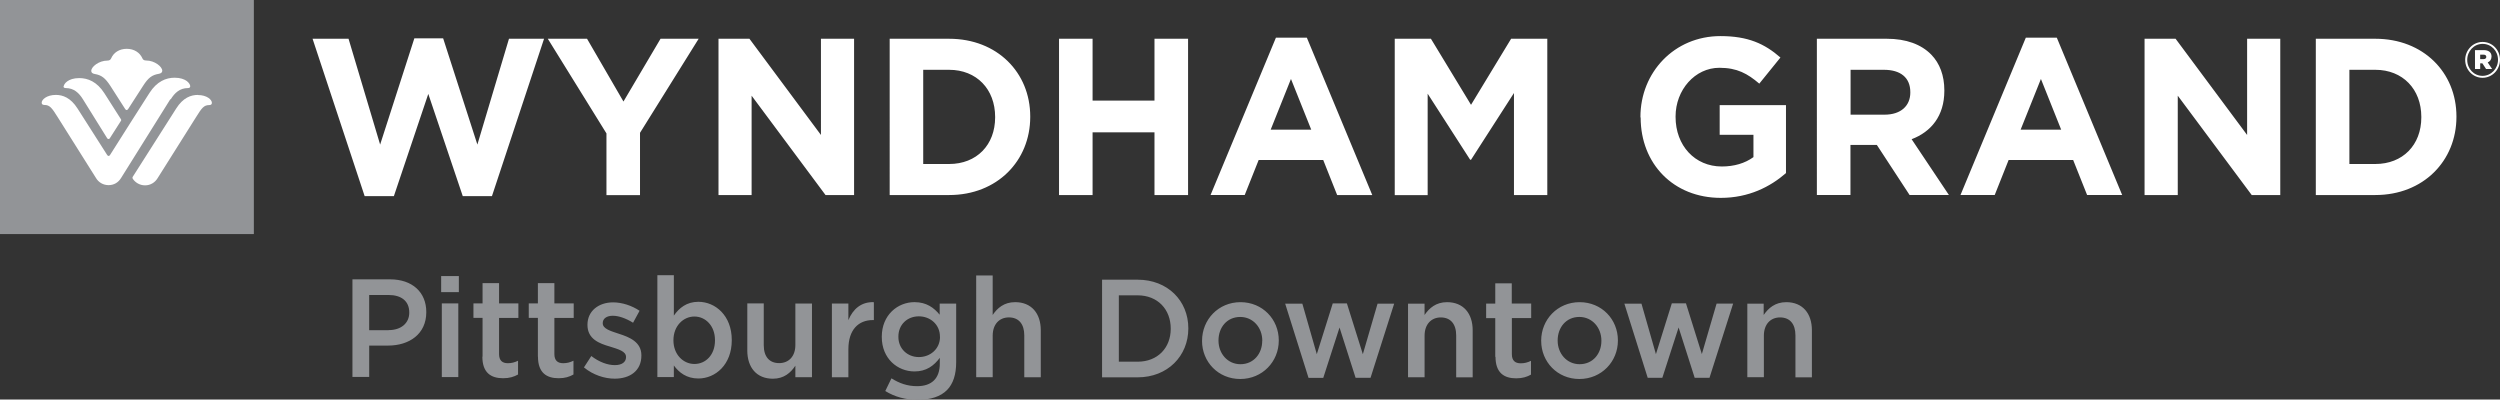
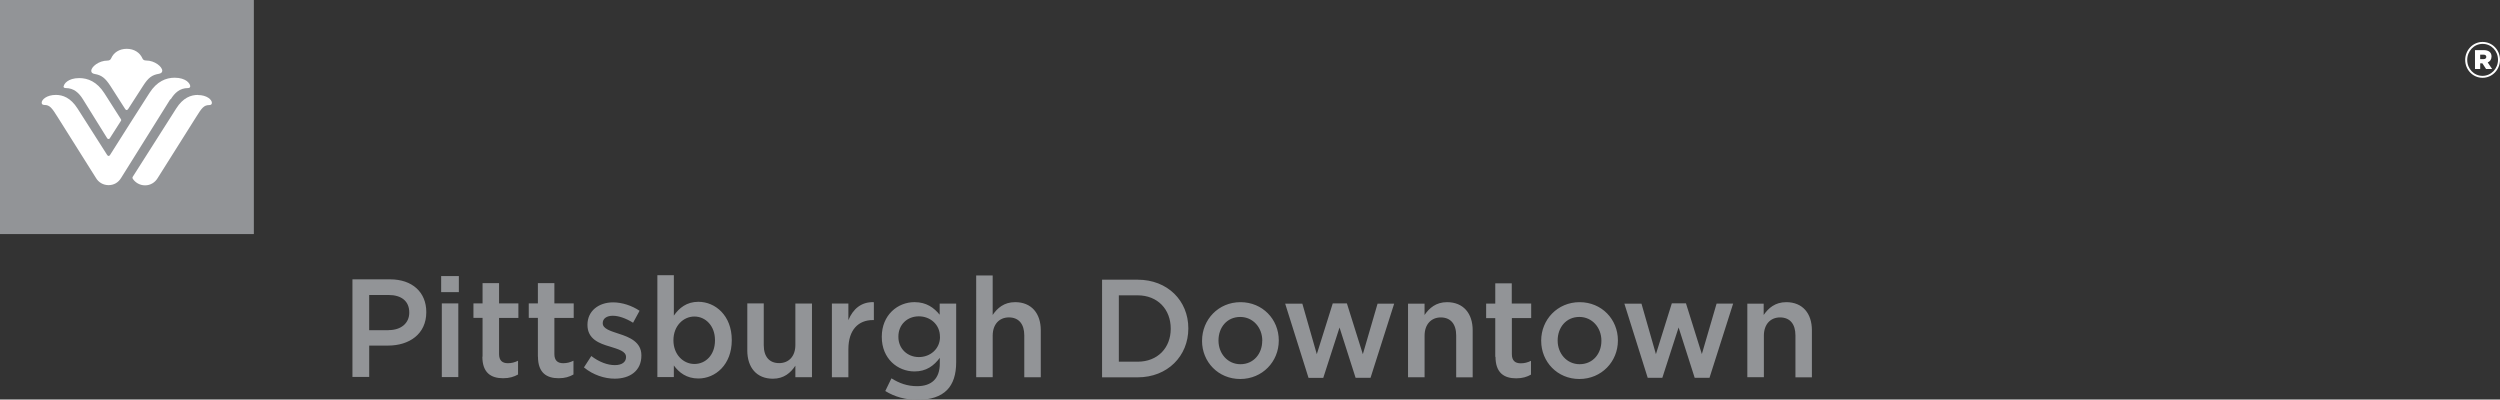
<svg xmlns="http://www.w3.org/2000/svg" width="261.296" height="41.76" viewBox="7.073 5.639 261.296 41.76" aria-labelledby="title" role="img">
  <rect x="7.073" y="5.639" width="261.296" height="41.76" fill="#333333" stroke="none" />
  <title id="title">Wyndham Grand Pittsburgh Downtown</title>
  <path fill="#929497" d="M43.91 34.835h3.93c2.335 0 3.788 1.355 3.788 3.412v.028c0 2.288-1.794 3.483-3.986 3.483h-1.98v3.28H43.91V34.834zm3.788 5.306c1.324 0 2.15-.75 2.15-1.82v-.03c0-1.19-.84-1.82-2.15-1.82H45.66v3.68h2.04zm5.482-5.65h1.852v1.68h-1.85v-1.68zm.07 2.86h1.725v7.7H53.25v-7.7zm4.26 5.57v-4.06h-.953v-1.51h.953v-2.12h1.724v2.12h2.02v1.52h-2.02v3.77c0 .68.342.96.925.96.38 0 .72-.09 1.06-.26v1.44c-.43.24-.9.39-1.56.39-1.27 0-2.17-.57-2.17-2.26zm5.782 0v-4.06h-.954v-1.51h.954v-2.12h1.724v2.12h2.02v1.52h-2.02v3.77c0 .68.34.96.925.96.39 0 .73-.09 1.07-.26v1.44c-.42.24-.89.39-1.55.39-1.26 0-2.16-.57-2.16-2.26zm4.813 1.12l.77-1.19c.824.63 1.693.95 2.462.95.74 0 1.167-.32 1.167-.83v-.03c0-.59-.797-.8-1.68-1.08-1.11-.32-2.35-.78-2.35-2.26v-.02c0-1.45 1.182-2.34 2.677-2.34.94 0 1.97.34 2.77.88l-.68 1.25c-.72-.45-1.49-.73-2.12-.73-.67 0-1.05.32-1.05.76v.03c0 .57.81.804 1.7 1.097 1.1.35 2.34.86 2.34 2.244v.03c0 1.613-1.22 2.415-2.79 2.415-1.06 0-2.25-.39-3.18-1.15zm9.397-.19v1.2H75.78V34.4h1.723v4.225c.557-.8 1.34-1.442 2.563-1.442 1.766 0 3.49 1.43 3.49 3.993v.03c0 2.55-1.71 3.993-3.49 3.993-1.253 0-2.036-.64-2.564-1.36zm4.3-2.64v-.03c0-1.48-.98-2.46-2.15-2.46-1.166 0-2.192.99-2.192 2.47v.03c0 1.47 1.026 2.46 2.193 2.46 1.18 0 2.15-.95 2.15-2.46zm3.378 1.04v-4.9h1.72v4.37c0 1.2.585 1.87 1.61 1.87.997 0 1.694-.7 1.694-1.89v-4.34h1.736v7.7h-1.736v-1.2c-.483.73-1.183 1.36-2.35 1.36-1.693 0-2.675-1.16-2.675-2.96zm8.842-4.89h1.723v1.74c.47-1.15 1.34-1.93 2.663-1.88v1.87h-.1c-1.51 0-2.563 1.01-2.563 3.05v2.93h-1.723v-7.7zm5.582 9.14l.642-1.32c.812.51 1.65.82 2.677.82 1.537 0 2.377-.81 2.377-2.36v-.6c-.626.83-1.408 1.42-2.647 1.42-1.766 0-3.417-1.34-3.417-3.6v-.03c0-2.272 1.665-3.613 3.417-3.613 1.268 0 2.05.6 2.634 1.316v-1.16h1.724v6.124c0 1.29-.32 2.26-.95 2.9-.68.694-1.73 1.03-3.09 1.03-1.24.004-2.39-.316-3.36-.915zm5.71-5.66v-.03c0-1.25-1.01-2.11-2.206-2.11-1.197 0-2.137.85-2.137 2.118v.03c0 1.25.96 2.11 2.14 2.11 1.2 0 2.21-.86 2.21-2.11zm3.79-6.41h1.722v4.128c.484-.715 1.182-1.34 2.35-1.34 1.694 0 2.678 1.163 2.678 2.94v4.914h-1.724v-4.38c0-1.194-.585-1.88-1.608-1.88-.997 0-1.694.714-1.694 1.91v4.343h-1.723l-.002-10.64zm13.156.44h3.717c3.133 0 5.298 2.2 5.298 5.076v.027c0 2.87-2.165 5.103-5.298 5.103h-3.717V34.84zm1.752 1.635v6.936h1.964c2.093 0 3.46-1.443 3.46-3.44v-.027c0-2-1.367-3.47-3.46-3.47h-1.964v-.006zm8.7 4.764v-.03c0-2.2 1.71-4.02 4.017-4.02 2.3 0 4 1.79 4 3.99v.03c0 2.19-1.71 4.01-4.03 4.01-2.3 0-3.99-1.793-3.99-3.98zm6.294 0v-.03c0-1.35-.954-2.475-2.307-2.475-1.39 0-2.27 1.1-2.27 2.45v.03c0 1.34.95 2.46 2.29 2.46 1.39 0 2.28-1.11 2.28-2.44zm2.42-3.89h1.768l1.51 5.276 1.666-5.304h1.48l1.666 5.306 1.538-5.28h1.735l-2.47 7.75h-1.56l-1.68-5.26-1.7 5.265h-1.54l-2.44-7.754zm12.82 0h1.72v1.18c.485-.71 1.185-1.34 2.35-1.34 1.696 0 2.68 1.166 2.68 2.94v4.916h-1.724v-4.38c0-1.192-.584-1.88-1.61-1.88-.995 0-1.693.716-1.693 1.91v4.345h-1.73v-7.7zm9.11 5.57v-4.06h-.953v-1.52h.954v-2.12h1.724v2.113h2.03v1.518h-2.02v3.77c0 .68.34.96.93.96.39 0 .73-.09 1.07-.26v1.44c-.42.24-.89.39-1.55.39-1.26 0-2.16-.57-2.16-2.26zm4.8-1.68v-.03c0-2.2 1.71-4.02 4.016-4.02 2.308 0 4.002 1.79 4.002 3.99v.03c0 2.19-1.71 4.01-4.03 4.01-2.293 0-3.987-1.794-3.987-3.98zm6.294 0v-.03c0-1.35-.953-2.476-2.307-2.476-1.38 0-2.265 1.105-2.265 2.45v.03c0 1.34.953 2.46 2.292 2.46 1.397 0 2.28-1.106 2.28-2.434zm2.424-3.89h1.765l1.51 5.275 1.66-5.31h1.48l1.66 5.3 1.54-5.275h1.73l-2.47 7.753h-1.55l-1.68-5.26-1.7 5.26h-1.53l-2.44-7.754zm12.814 0h1.723v1.18c.49-.713 1.19-1.34 2.36-1.34 1.7 0 2.68 1.165 2.68 2.94v4.915h-1.72v-4.38c0-1.2-.58-1.88-1.61-1.88-.99 0-1.69.71-1.69 1.91v4.34h-1.73v-7.7z" />
-   <path fill="#FFF" d="M39.742 9.69h3.76l3.302 11.06L50.38 9.644h3.01l3.578 11.106L60.27 9.69h3.667L58.49 26.14h-3.05l-3.603-10.687L48.24 26.14h-3.054L39.742 9.69zm30.716 9.893l-6.13-9.892h4.102l3.806 6.56 3.874-6.56h3.985l-6.13 9.83v6.51h-3.507v-6.44zm11.71-9.893h3.235l7.474 10.056V9.69h3.463v16.334h-2.984L85.63 15.64v10.384h-3.46V9.69zm17.887 0h6.22c5.013 0 8.476 3.524 8.476 8.12v.047c0 4.596-3.46 8.167-8.47 8.167h-6.22V9.69zm6.22 13.09c2.87 0 4.808-1.983 4.808-4.876v-.046c0-2.894-1.937-4.923-4.807-4.923h-2.71v9.845h2.71zM117.76 9.69h3.508v6.464h6.47V9.69h3.51v16.334h-3.51v-6.556h-6.47v6.556h-3.507V9.69zm22.672-.115h3.23l6.838 16.45h-3.67l-1.457-3.665h-6.745l-1.46 3.664h-3.57l6.834-16.45zm3.688 9.613l-2.117-5.297-2.12 5.3h4.237zm8.73-9.498h3.782l4.19 6.906 4.19-6.905h3.782v16.34h-3.484V15.36l-4.488 6.977h-.09l-4.443-6.906v10.6h-3.44V9.69zm25.678 8.214v-.046c0-4.643 3.533-8.446 8.363-8.446 2.88 0 4.61.793 6.27 2.24l-2.21 2.73c-1.23-1.05-2.32-1.657-4.17-1.657-2.55 0-4.58 2.31-4.58 5.086v.05c0 2.99 2.01 5.18 4.83 5.18 1.28 0 2.42-.33 3.31-.98v-2.33h-3.53v-3.1h6.93v7.1c-1.64 1.43-3.89 2.59-6.81 2.59-4.96 0-8.38-3.57-8.38-8.4zm18.458-8.214h7.292c2.024 0 3.595.584 4.646 1.657.89.91 1.368 2.194 1.368 3.733v.047c0 2.638-1.39 4.293-3.42 5.062l3.897 5.83h-4.11l-3.42-5.23h-2.76v5.23h-3.51V9.69zm7.06 7.934c1.71 0 2.69-.932 2.69-2.31v-.046c0-1.54-1.05-2.333-2.756-2.333h-3.488v4.69h3.555zm14.766-8.05h3.234l6.834 16.45h-3.665l-1.46-3.664h-6.743l-1.456 3.664h-3.577l6.83-16.45zm3.69 9.614l-2.115-5.297-2.122 5.3h4.237zm8.73-9.498h3.23l7.476 10.056V9.69h3.465v16.334h-2.984l-7.73-10.384v10.384h-3.47V9.69zm17.886 0h6.22c5.016 0 8.478 3.524 8.478 8.12v.047c0 4.596-3.462 8.167-8.478 8.167h-6.22V9.69zm6.22 13.09c2.867 0 4.807-1.983 4.807-4.876v-.046c0-2.894-1.938-4.923-4.808-4.923h-2.71v9.845h2.71z" />
  <path fill="#929497" d="M7.073 5.64h26.532v24.466H7.073z" />
  <path fill="#FFF" d="M27.756 15.56c-.714 0-1.548.278-2.27 1.425 0 0-4.46 7.014-4.493 7.062-.03.05-.078.107-.078.17 0 .056.034.107.078.167.223.31.66.628 1.243.628.567 0 1.04-.304 1.306-.746 0 0 3.527-5.588 3.993-6.338.63-1.013.844-1.307 1.414-1.307.22 0 .27-.12.27-.24 0-.32-.52-.81-1.47-.81zm-7.266 1.438c.044-.073.917-1.417 1.536-2.383.553-.867.94-1.14 1.648-1.262.21-.038.36-.13.36-.326 0-.396-.767-1.066-1.705-1.066-.22 0-.32-.1-.38-.24-.26-.58-.85-.98-1.63-.98-.78 0-1.37.4-1.62.98-.06.14-.17.25-.38.25-.94 0-1.71.67-1.71 1.07 0 .2.15.29.36.33.71.12 1.1.41 1.65 1.26l1.53 2.39c.07.11.11.12.16.12s.09-.01.16-.11zm-6.787-2.35c0 .103.055.196.24.196.852 0 1.39.507 1.808 1.187l2.52 4.05c.04.06.08.09.14.09.07 0 .11-.03.14-.08.03-.05 1.12-1.76 1.15-1.8.02-.03.04-.06.04-.1 0-.04-.01-.07-.04-.11-.02-.03-1.33-2.1-1.72-2.7-.77-1.2-1.72-1.58-2.62-1.58-1.2 0-1.63.626-1.63.883z" />
  <path fill="#FFF" d="M24.91 16.03c.415-.678.953-1.186 1.808-1.186.185 0 .237-.094.237-.197 0-.258-.43-.885-1.632-.885-.903 0-1.856.387-2.624 1.586-.4.608-3.46 5.432-4.11 6.466-.03.048-.08.124-.16.124s-.12-.046-.17-.124c-1.32-2.054-3.08-4.83-3.08-4.83-.73-1.147-1.56-1.425-2.27-1.425-.95 0-1.48.49-1.48.81 0 .11.05.24.28.24.56 0 .78.29 1.41 1.3.46.75 3.99 6.34 3.99 6.34.26.44.74.74 1.31.74.55 0 1.01-.26 1.31-.75L24.88 16zm239.82-4.123v-.01c0-1.02.808-1.875 1.818-1.875 1.027 0 1.82.846 1.82 1.862v.012c0 1.018-.805 1.874-1.82 1.874-1.022 0-1.817-.845-1.817-1.863zm3.43-.01v-.012c0-.91-.687-1.66-1.61-1.66-.907 0-1.606.76-1.606 1.672v.01c0 .91.688 1.662 1.606 1.662.908-.01 1.61-.77 1.61-1.68zm-2.406-1.02h.92c.473 0 .81.206.81.666 0 .31-.16.525-.4.62l.46.687h-.63l-.384-.59h-.23v.59h-.544l-.002-1.972zm.89.943c.188 0 .294-.095.294-.233 0-.15-.105-.236-.294-.236h-.347v.47h.347z" />
</svg>